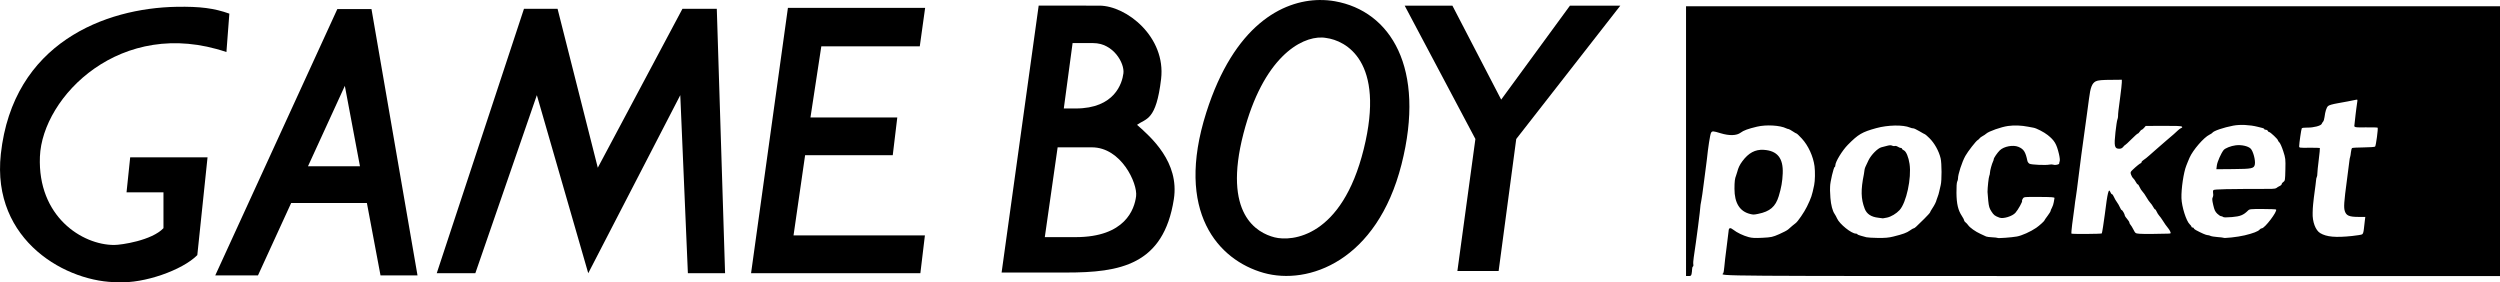
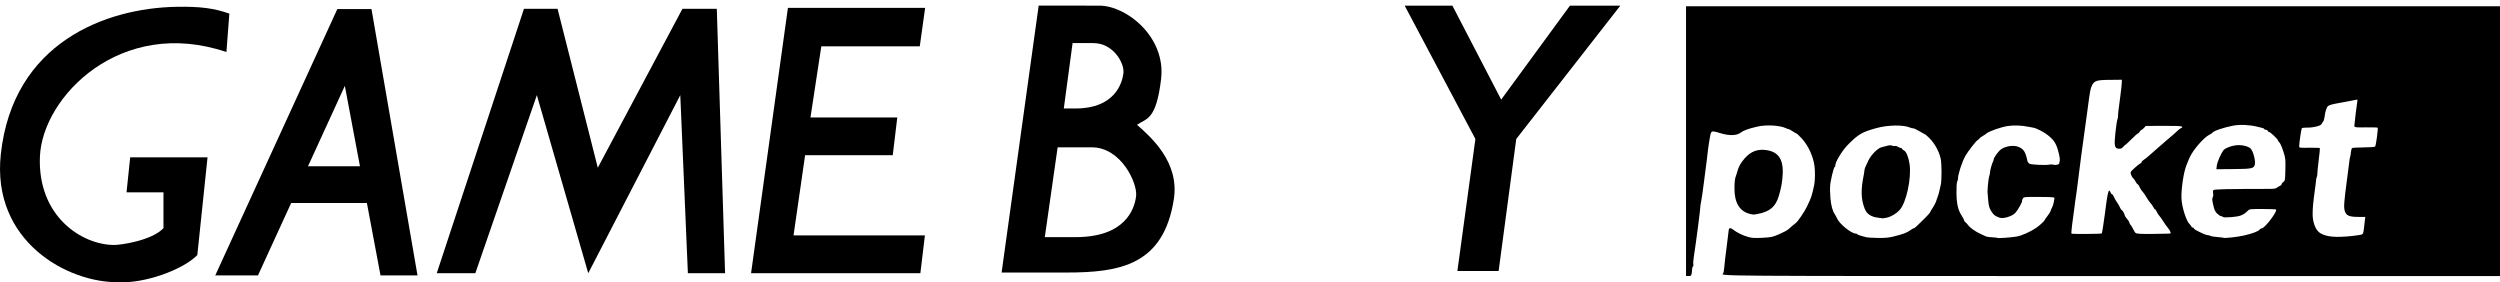
<svg xmlns="http://www.w3.org/2000/svg" xmlns:ns1="http://www.inkscape.org/namespaces/inkscape" xmlns:ns2="http://sodipodi.sourceforge.net/DTD/sodipodi-0.dtd" width="646.021mm" height="72.95mm" viewBox="0 0 646.021 72.95" version="1.1" id="svg8" ns1:version="0.92.1 r15371" ns2:docname="gameboy-pocket-logo.svg">
  <defs id="defs2">
    <style id="style6" type="text/css" />
  </defs>
  <ns2:namedview id="base" pagecolor="#ffffff" bordercolor="#666666" borderopacity="1.0" ns1:pageopacity="0.0" ns1:pageshadow="2" ns1:zoom="0.24748737" ns1:cx="1245.2395" ns1:cy="54.981535" ns1:document-units="mm" ns1:current-layer="layer1" showgrid="false" fit-margin-top="0" fit-margin-left="0" fit-margin-right="0" fit-margin-bottom="0" ns1:window-width="1366" ns1:window-height="711" ns1:window-x="0" ns1:window-y="33" ns1:window-maximized="1" />
  <g ns1:label="Layer 1" ns1:groupmode="layer" id="layer1" transform="translate(243.939,-142.975)">
    <g id="g4583">
      <g style="fill:#000000;stroke-width:0.25" transform="matrix(4,0,0,4,86.368,-545.152)" id="g4816">
        <path style="opacity:1;fill:#000000;fill-opacity:1;fill-rule:evenodd;stroke-width:0.044" d="m -71.171,172.472 c -4.589,0.08 -10.565,2.318 -11.352,9.512 -0.617,5.644 4.324,8.332 7.618,8.278 1.604,0.09 4.09,-0.759 5.075,-1.749 l 0.661,-6.317 h -4.997 l -0.236,2.259 h 2.386 v 2.317 c -0.751,0.795 -2.723,1.085 -3.186,1.085 -2.07,0 -4.951,-1.835 -4.796,-5.705 0.154,-3.87 5.233,-9.068 12.049,-6.758 l 0.189,-2.481 c -0.978,-0.349 -1.881,-0.468 -3.411,-0.441 z" id="path4644-6" ns1:connector-curvature="0" ns2:nodetypes="cccccccccscccc" />
        <path style="opacity:1;fill:#000000;fill-opacity:1;fill-rule:evenodd;stroke-width:0.044" d="m -15.476,172.395 -2.395,17.243 h 4.183 c 3.459,0 6.28,-0.474 6.944,-4.736 0.373,-2.395 -1.473,-4.009 -2.378,-4.806 0.585,-0.426 1.235,-0.249 1.555,-2.963 0.319,-2.714 -2.235,-4.737 -3.992,-4.737 z m 2.191,2.421 h 1.335 c 1.3,0 2.03,1.299 1.949,1.95 -0.081,0.65 -0.568,2.274 -3.086,2.274 h -0.766 z m -0.966,6.734 h 2.213 c 1.893,0 2.96,2.33 2.856,3.158 -0.104,0.829 -0.694,2.643 -3.906,2.643 h -1.992 z" id="_44104296-3-2" ns1:connector-curvature="0" ns2:nodetypes="ccscccsccscscccscscc" />
-         <path style="opacity:1;fill:#000000;fill-opacity:1;fill-rule:evenodd;stroke-width:0.044" d="m 2.677,172.032 c -2.405,0.024 -5.531,1.626 -7.325,7.268 -2.05,6.447 0.798,9.537 3.698,10.358 2.901,0.821 7.326,-0.769 8.912,-6.999 1.586,-6.231 -0.7,-9.912 -4.304,-10.547 -0.308,-0.054 -0.637,-0.083 -0.981,-0.079 z m 0.15,2.423 c 0.092,0.003 0.18,0.013 0.262,0.028 1.265,0.164 3.849,1.481 2.434,7.183 -1.414,5.702 -4.636,5.984 -5.762,5.698 -1.127,-0.287 -3.359,-1.487 -2.007,-6.707 1.268,-4.893 3.69,-6.249 5.072,-6.201 z" id="path4686-9" ns1:connector-curvature="0" ns2:nodetypes="ccccccsccccs" />
        <path style="opacity:1;fill:#000000;fill-opacity:1;fill-rule:evenodd;stroke-width:1.256" d="m -23.119,189.682 0.293,-2.441 h -8.487 l 0.748,-5.182 h 5.662 l 0.293,-2.439 h -5.609 l 0.701,-4.594 h 6.361 l 0.346,-2.486 h -8.864 l -2.381,17.141 z" id="_43441624-7-1" ns1:connector-curvature="0" ns2:nodetypes="ccccccccccccc" />
        <path style="opacity:1;fill:#000000;fill-opacity:1;fill-rule:evenodd;stroke-width:1.256" d="m 11.251,172.396 3.152,6.071 4.443,-6.071 h 3.254 l -6.724,8.615 -1.138,8.526 H 11.574 l 1.163,-8.526 -4.569,-8.615 z" id="_43443024-5-2" ns1:connector-curvature="0" ns2:nodetypes="cccccccccc" />
        <path style="opacity:1;fill:#000000;fill-opacity:1;fill-rule:evenodd;stroke-width:0.044" d="m -54.362,189.682 h 2.493 l 3.974,-11.503 3.32,11.503 5.946,-11.503 0.491,11.503 h 2.403 l -0.535,-17.082 h -2.219 l -5.469,10.267 -2.599,-10.267 h -2.17 z" id="path4642-3-7" ns1:connector-curvature="0" ns2:nodetypes="ccccccccccccc" />
        <path ns1:connector-curvature="0" style="opacity:1;fill:#000000;fill-opacity:1;stroke:none;stroke-width:0.066px;stroke-linecap:butt;stroke-linejoin:miter;stroke-opacity:1" d="m -60.784,172.617 -7.886,17.205 h 2.76 l 2.144,-4.677 h 4.891 l 0.88,4.677 h 2.39 l -2.973,-17.205 z m 0.485,4.961 0.977,5.195 h -3.358 z" id="path4739-0" />
      </g>
      <path ns2:nodetypes="ccccccsccccccccccccccssscccscccccccccscsccccscsccccsccscccscsscccccssccccccccccccccsscccccccccscscccccsccccccscscscccccccccscccccsccccsccccccccccscccccsccccccccsccscsscssccccccccccssscsccccccccccccccccccccccccccccccccccccccccccccccccccccccccccscccsssscccsccccccscccccsccccsscccccccccccscscscscccccccccccccccccccccccccccccscc" ns1:connector-curvature="0" id="path4572" d="M 191.746,179.449 V 144.589 h 105.168 105.168 v 34.86 34.86 H 301.614 c -103.901,0 -100.997,0.02 -100.276,-0.701 0.105,-0.105 0.24,-0.85 0.299,-1.655 0.059,-0.805 0.326,-3.094 0.593,-5.087 0.267,-1.993 0.498,-3.866 0.514,-4.162 0.047,-0.891 0.412,-1.002 1.209,-0.368 0.946,0.752 2.585,1.538 3.983,1.911 0.896,0.239 1.67,0.276 3.59,0.173 2.297,-0.123 2.563,-0.181 4.309,-0.939 1.023,-0.444 2.055,-0.988 2.292,-1.208 0.526,-0.488 1.688,-1.466 1.951,-1.642 0.52,-0.349 2.232,-2.852 2.902,-4.241 1.155,-2.398 1.292,-2.806 1.875,-5.582 0.233,-1.107 0.277,-3.485 0.092,-4.896 -0.332,-2.532 -1.617,-5.33 -3.271,-7.123 -0.659,-0.714 -1.268,-1.298 -1.355,-1.298 -0.086,0 -0.549,-0.264 -1.028,-0.588 -0.479,-0.323 -0.969,-0.588 -1.09,-0.588 -0.12,0 -0.372,-0.077 -0.559,-0.172 -1.563,-0.79 -5.183,-0.998 -7.555,-0.434 -2.331,0.554 -3.469,0.971 -4.242,1.555 -1.024,0.772 -2.917,0.827 -5.142,0.148 -2.028,-0.619 -2.224,-0.625 -2.513,-0.085 -0.227,0.424 -0.763,3.881 -1.059,6.821 -0.049,0.485 -0.133,1.146 -0.187,1.469 -0.054,0.323 -0.318,2.35 -0.586,4.504 -0.268,2.154 -0.569,4.269 -0.669,4.7 -0.099,0.431 -0.188,0.916 -0.198,1.077 -0.089,1.511 -1.049,8.94 -1.761,13.616 -0.115,0.757 -0.161,1.562 -0.101,1.789 0.059,0.227 0.012,0.472 -0.105,0.545 -0.117,0.072 -0.213,0.38 -0.213,0.683 0,0.303 -0.055,0.827 -0.122,1.163 -0.108,0.54 -0.2,0.612 -0.783,0.612 h -0.661 z m 53.563,24.655 c 2.511,-0.622 3.474,-0.974 4.298,-1.572 0.425,-0.309 0.862,-0.561 0.972,-0.561 0.222,0 0.524,-0.272 2.711,-2.442 0.835,-0.828 1.518,-1.583 1.518,-1.677 0,-0.094 0.261,-0.558 0.581,-1.031 0.555,-0.823 1.029,-1.776 1.092,-2.195 0.016,-0.108 0.143,-0.46 0.282,-0.783 0.139,-0.323 0.323,-0.94 0.408,-1.371 0.085,-0.431 0.258,-1.18 0.384,-1.665 0.299,-1.148 0.286,-5.641 -0.021,-6.928 -0.448,-1.88 -1.587,-3.926 -2.902,-5.213 -0.551,-0.539 -1.051,-0.98 -1.113,-0.98 -0.061,0 -0.714,-0.358 -1.451,-0.796 -0.737,-0.438 -1.457,-0.776 -1.601,-0.752 -0.144,0.024 -0.526,-0.068 -0.849,-0.204 -1.772,-0.748 -5.711,-0.68 -8.726,0.151 -3.668,1.011 -4.631,1.577 -7.329,4.305 -1.443,1.459 -3.235,4.395 -3.235,5.3 0,0.229 -0.069,0.417 -0.153,0.417 -0.272,0 -1.213,3.992 -1.2,5.092 0.004,0.377 -0.005,0.818 -0.02,0.979 -0.015,0.162 0.031,1.043 0.103,1.958 0.142,1.813 0.545,3.346 1.08,4.113 0.188,0.269 0.476,0.798 0.639,1.175 0.62,1.429 3.706,3.917 4.858,3.917 0.205,0 0.373,0.069 0.373,0.153 0,0.084 0.419,0.264 0.93,0.4 0.512,0.136 1.146,0.31 1.41,0.387 0.264,0.077 1.586,0.156 2.938,0.175 1.884,0.027 2.823,-0.055 4.024,-0.353 z m -3.917,-4.868 c -1.817,-0.21 -2.955,-0.97 -3.474,-2.321 -0.987,-2.569 -1.04,-4.855 -0.207,-8.947 0.044,-0.215 0.105,-0.635 0.135,-0.933 0.058,-0.562 0.192,-0.897 1.066,-2.667 0.695,-1.407 2.366,-3.086 3.313,-3.332 0.403,-0.104 1.107,-0.287 1.565,-0.406 0.578,-0.15 0.947,-0.155 1.21,-0.014 0.208,0.111 0.518,0.149 0.688,0.084 0.17,-0.065 0.526,0.023 0.791,0.197 0.265,0.173 0.617,0.315 0.782,0.315 0.165,0 0.301,0.09 0.301,0.2 0,0.11 0.215,0.298 0.477,0.418 0.59,0.269 1.204,1.735 1.464,3.495 0.544,3.683 -0.832,10.043 -2.584,11.946 -0.826,0.898 -2.185,1.71 -3.234,1.933 -0.571,0.122 -1.056,0.209 -1.077,0.194 -0.022,-0.015 -0.568,-0.088 -1.214,-0.162 z m 35.839,4.856 c 1.27,-0.224 3.558,-1.249 4.999,-2.24 0.859,-0.591 2.15,-1.768 2.15,-1.96 0,-0.05 0.353,-0.558 0.783,-1.129 0.431,-0.571 0.783,-1.137 0.783,-1.259 0,-0.122 0.162,-0.51 0.36,-0.864 0.198,-0.353 0.409,-0.995 0.469,-1.426 0.06,-0.431 0.14,-0.905 0.179,-1.054 0.058,-0.223 -0.63,-0.275 -3.905,-0.294 -3.962,-0.023 -3.976,-0.022 -4.275,0.434 -0.165,0.252 -0.25,0.507 -0.19,0.567 0.165,0.165 -1.023,2.299 -1.72,3.09 -0.797,0.905 -3.148,1.624 -4.12,1.261 -1.215,-0.454 -1.461,-0.644 -2.083,-1.604 -0.533,-0.823 -0.664,-1.263 -0.821,-2.767 -0.103,-0.984 -0.187,-2.009 -0.186,-2.278 0,-1.146 0.297,-3.845 0.455,-4.149 0.094,-0.181 0.172,-0.546 0.172,-0.81 0,-0.512 0.506,-2.356 0.801,-2.921 0.098,-0.187 0.178,-0.447 0.178,-0.577 0,-0.311 0.947,-1.694 1.567,-2.289 1.072,-1.027 3.438,-1.473 4.798,-0.904 1.395,0.584 1.848,1.29 2.333,3.633 0.057,0.276 0.305,0.609 0.55,0.738 0.496,0.262 4.224,0.422 5.155,0.22 0.328,-0.071 0.783,-0.06 1.012,0.025 0.477,0.176 1.538,-0.054 1.5,-0.325 -0.014,-0.1 0.044,-0.364 0.128,-0.587 0.092,-0.242 0.014,-0.989 -0.194,-1.861 -0.625,-2.613 -1.147,-3.489 -2.916,-4.898 -0.929,-0.74 -2.921,-1.768 -3.651,-1.884 -0.215,-0.034 -0.832,-0.149 -1.371,-0.256 -1.78,-0.351 -3.569,-0.418 -5.223,-0.194 -1.711,0.232 -4.981,1.378 -5.615,1.969 -0.2,0.186 -0.636,0.479 -0.971,0.653 -0.335,0.173 -0.679,0.433 -0.765,0.577 -0.086,0.144 -0.303,0.342 -0.483,0.441 -0.452,0.248 -2.532,2.919 -3.19,4.097 -0.871,1.56 -1.931,4.826 -1.901,5.856 0.006,0.206 -0.087,0.557 -0.207,0.781 -0.132,0.247 -0.207,1.396 -0.191,2.917 0.031,2.845 0.417,4.483 1.411,5.984 0.321,0.484 0.583,0.993 0.583,1.13 0,0.137 0.159,0.364 0.353,0.505 0.194,0.141 0.487,0.452 0.652,0.693 0.455,0.664 1.895,1.687 3.206,2.279 0.646,0.292 1.307,0.597 1.469,0.679 0.162,0.081 0.866,0.173 1.565,0.203 0.699,0.03 1.316,0.101 1.371,0.157 0.137,0.14 3.557,-0.107 4.996,-0.36 z m 58.821,-0.29 c 2.269,-0.549 3.529,-1.034 3.924,-1.51 0.146,-0.176 0.398,-0.321 0.558,-0.321 0.757,0 4.11,-4.428 3.679,-4.859 -0.067,-0.067 -1.632,-0.124 -3.479,-0.128 -3.131,-0.006 -3.385,0.02 -3.761,0.395 -1.181,1.178 -2,1.511 -4.16,1.692 -1.411,0.118 -2.148,0.109 -2.287,-0.03 -0.112,-0.112 -0.349,-0.204 -0.527,-0.204 -0.177,0 -0.622,-0.293 -0.989,-0.652 -0.54,-0.528 -0.735,-0.95 -1.03,-2.227 -0.288,-1.25 -0.316,-1.663 -0.134,-2.004 0.129,-0.242 0.174,-0.683 0.101,-1.013 -0.072,-0.328 -0.036,-0.696 0.083,-0.839 0.196,-0.236 3.553,-0.307 15.037,-0.318 0.558,-5.9e-4 1.131,-0.112 1.273,-0.247 0.142,-0.135 0.5,-0.353 0.796,-0.484 0.296,-0.131 0.539,-0.362 0.539,-0.512 0,-0.151 0.198,-0.406 0.441,-0.567 0.418,-0.278 0.444,-0.439 0.505,-3.157 0.062,-2.761 0.043,-2.933 -0.548,-4.769 -0.337,-1.047 -0.785,-2.064 -0.995,-2.26 -0.21,-0.196 -0.382,-0.445 -0.382,-0.555 0,-0.279 -1.967,-2.136 -2.262,-2.136 -0.133,0 -0.293,-0.132 -0.355,-0.294 -0.062,-0.162 -0.292,-0.294 -0.511,-0.294 -0.219,0 -0.398,-0.078 -0.398,-0.173 0,-0.095 -0.198,-0.221 -0.441,-0.28 -0.242,-0.059 -0.825,-0.204 -1.295,-0.323 -2.026,-0.51 -4.523,-0.625 -6.294,-0.289 -2.491,0.473 -5.083,1.358 -5.379,1.837 -0.067,0.108 -0.404,0.332 -0.75,0.496 -1.449,0.691 -4.28,3.959 -5.153,5.949 -0.172,0.393 -0.381,0.89 -0.465,1.106 -0.083,0.215 -0.252,0.641 -0.375,0.946 -0.69,1.713 -1.323,5.968 -1.251,8.404 0.065,2.193 1.243,5.922 2.131,6.745 0.258,0.239 0.47,0.528 0.47,0.641 0,0.113 0.132,0.205 0.294,0.205 0.162,0 0.294,0.083 0.294,0.185 0,0.102 0.242,0.316 0.539,0.475 1.462,0.787 2.646,1.298 3.005,1.298 0.219,0 0.565,0.089 0.768,0.198 0.203,0.109 1.008,0.244 1.79,0.301 0.781,0.057 1.451,0.134 1.489,0.172 0.208,0.208 3.76,-0.181 5.501,-0.602 z m -7.134,-18.107 c 0.122,-0.923 1.096,-3.125 1.741,-3.937 0.387,-0.488 1.882,-1.078 3.121,-1.233 1.484,-0.185 3.212,0.197 3.872,0.857 0.644,0.644 1.278,3.02 1.083,4.058 -0.203,1.081 -0.697,1.188 -5.666,1.228 l -4.285,0.035 z m 34.949,18.261 c 1.225,-0.129 2.381,-0.316 2.569,-0.417 0.243,-0.13 0.38,-0.537 0.473,-1.414 0.072,-0.677 0.184,-1.65 0.247,-2.161 l 0.116,-0.93 -1.837,-0.009 c -2.303,-0.012 -3.055,-0.329 -3.439,-1.451 -0.331,-0.965 -0.242,-2.303 0.539,-8.136 0.325,-2.424 0.614,-4.671 0.642,-4.994 0.029,-0.323 0.106,-0.72 0.172,-0.881 0.066,-0.162 0.161,-0.723 0.212,-1.248 0.051,-0.525 0.19,-1.015 0.309,-1.089 0.119,-0.074 1.463,-0.146 2.986,-0.16 1.523,-0.014 2.853,-0.109 2.955,-0.212 0.225,-0.225 0.825,-4.712 0.653,-4.884 -0.067,-0.067 -1.441,-0.105 -3.054,-0.085 -2.937,0.037 -3.068,0.008 -2.941,-0.638 0.02,-0.104 0.074,-0.588 0.12,-1.077 0.045,-0.489 0.124,-1.197 0.174,-1.574 0.05,-0.377 0.138,-1.082 0.194,-1.567 0.056,-0.485 0.158,-1.216 0.226,-1.625 0.117,-0.704 0.099,-0.739 -0.339,-0.646 -1.292,0.274 -2.821,0.565 -4.716,0.896 -1.359,0.238 -2.232,0.493 -2.477,0.724 -0.409,0.385 -0.727,1.38 -0.912,2.851 -0.064,0.51 -0.227,1.039 -0.361,1.175 -0.134,0.136 -0.301,0.398 -0.371,0.582 -0.183,0.485 -2.133,0.991 -3.692,0.959 -0.775,-0.016 -1.377,0.061 -1.455,0.187 -0.134,0.217 -0.66,3.841 -0.672,4.625 -0.006,0.418 0.043,0.425 2.627,0.397 1.448,-0.016 2.673,0.013 2.721,0.064 0.048,0.051 -0.081,1.414 -0.287,3.03 -0.206,1.616 -0.37,3.228 -0.364,3.582 0.006,0.354 -0.058,0.751 -0.143,0.881 -0.085,0.13 -0.167,0.501 -0.184,0.824 -0.017,0.323 -0.082,0.896 -0.145,1.273 -0.22,1.319 -0.681,5.257 -0.703,6.003 -0.012,0.414 -0.029,0.929 -0.038,1.145 -0.093,2.307 0.732,4.525 1.956,5.257 1.648,0.986 3.951,1.193 8.239,0.743 z m -64.681,-0.667 c 0.074,-0.074 0.54,-3.018 0.767,-4.843 0.725,-5.828 1.011,-6.972 1.452,-5.809 0.109,0.287 0.293,0.521 0.409,0.521 0.116,0 0.346,0.325 0.512,0.722 0.166,0.397 0.511,0.997 0.767,1.332 0.256,0.336 0.602,0.936 0.768,1.334 0.166,0.398 0.383,0.724 0.481,0.724 0.185,0 0.795,1.092 0.795,1.424 0,0.104 0.264,0.49 0.588,0.858 0.323,0.368 0.588,0.792 0.588,0.942 0,0.15 0.123,0.396 0.273,0.546 0.15,0.15 0.498,0.716 0.772,1.259 0.491,0.97 0.517,0.988 1.539,1.08 0.572,0.052 2.141,0.071 3.487,0.042 1.346,-0.028 2.953,-0.058 3.569,-0.066 1.108,-0.014 1.119,-0.019 0.938,-0.496 -0.101,-0.265 -0.325,-0.64 -0.498,-0.832 -0.365,-0.407 -1.119,-1.476 -1.611,-2.286 -0.189,-0.31 -0.532,-0.775 -0.762,-1.034 -0.231,-0.258 -0.528,-0.731 -0.66,-1.052 -0.133,-0.32 -0.316,-0.582 -0.408,-0.582 -0.092,0 -0.314,-0.286 -0.494,-0.636 -0.18,-0.35 -0.513,-0.821 -0.739,-1.047 -0.227,-0.226 -0.677,-0.878 -1,-1.45 -0.323,-0.572 -0.785,-1.234 -1.026,-1.471 -0.241,-0.237 -0.573,-0.752 -0.737,-1.145 -0.164,-0.392 -0.383,-0.714 -0.486,-0.714 -0.103,0 -0.332,-0.286 -0.508,-0.636 -0.176,-0.35 -0.475,-0.769 -0.664,-0.93 -0.189,-0.162 -0.442,-0.586 -0.561,-0.943 -0.202,-0.606 -0.173,-0.69 0.437,-1.273 0.936,-0.895 1.941,-1.701 2.119,-1.701 0.085,0 0.154,-0.113 0.154,-0.252 0,-0.138 0.242,-0.395 0.539,-0.57 0.296,-0.175 0.979,-0.72 1.518,-1.211 0.539,-0.491 1.223,-1.094 1.52,-1.339 0.297,-0.246 0.83,-0.711 1.184,-1.034 0.354,-0.323 1.115,-0.984 1.692,-1.469 1.666,-1.399 2.373,-2.02 2.924,-2.565 0.283,-0.28 0.683,-0.569 0.889,-0.643 0.28,-0.1 0.319,-0.19 0.153,-0.356 -0.155,-0.155 -1.607,-0.215 -4.782,-0.197 l -4.559,0.025 -0.431,0.498 c -0.237,0.274 -0.513,0.498 -0.614,0.498 -0.1,0 -0.327,0.22 -0.504,0.49 -0.176,0.269 -0.405,0.49 -0.507,0.49 -0.103,0 -0.843,0.661 -1.646,1.469 -0.803,0.808 -1.519,1.469 -1.592,1.469 -0.073,0 -0.306,0.22 -0.518,0.49 -0.272,0.346 -0.575,0.49 -1.032,0.49 -1.225,0 -1.374,-0.661 -0.969,-4.309 0.173,-1.562 0.396,-3.016 0.495,-3.231 0.099,-0.215 0.176,-0.612 0.172,-0.881 -0.009,-0.616 0.094,-1.536 0.575,-5.092 0.211,-1.562 0.388,-3.174 0.394,-3.582 l 0.01,-0.742 -0.832,0.019 c -0.458,0.01 -1.273,0.018 -1.812,0.017 -2.39,-0.004 -3.564,0.103 -4.088,0.374 -0.985,0.51 -1.395,1.575 -1.767,4.6 -0.186,1.508 -0.422,3.271 -0.526,3.917 -0.103,0.646 -0.455,3.202 -0.781,5.679 -0.326,2.477 -0.629,4.681 -0.672,4.896 -0.043,0.215 -0.347,2.595 -0.674,5.288 -0.328,2.693 -0.653,5.16 -0.723,5.484 -0.07,0.323 -0.158,0.896 -0.196,1.273 -0.037,0.377 -0.112,0.994 -0.167,1.371 -0.274,1.902 -0.344,2.419 -0.601,4.478 -0.153,1.224 -0.237,2.292 -0.187,2.373 0.093,0.15 7.705,0.102 7.857,-0.05 z m -90.892,-5.026 c -2.67,-0.65 -4.036,-2.853 -4.031,-6.504 0.002,-1.846 0.102,-2.678 0.407,-3.399 0.091,-0.215 0.232,-0.656 0.312,-0.979 0.256,-1.03 0.634,-1.819 1.31,-2.731 1.6,-2.161 3.32,-3.087 5.495,-2.958 3.549,0.21 5.107,2.131 4.945,6.096 -0.085,2.079 -0.374,3.729 -1.03,5.879 -0.829,2.718 -2.273,3.96 -5.314,4.571 -1.146,0.23 -1.249,0.232 -2.096,0.025 z" style="fill:#000000;stroke-width:1" />
    </g>
  </g>
</svg>